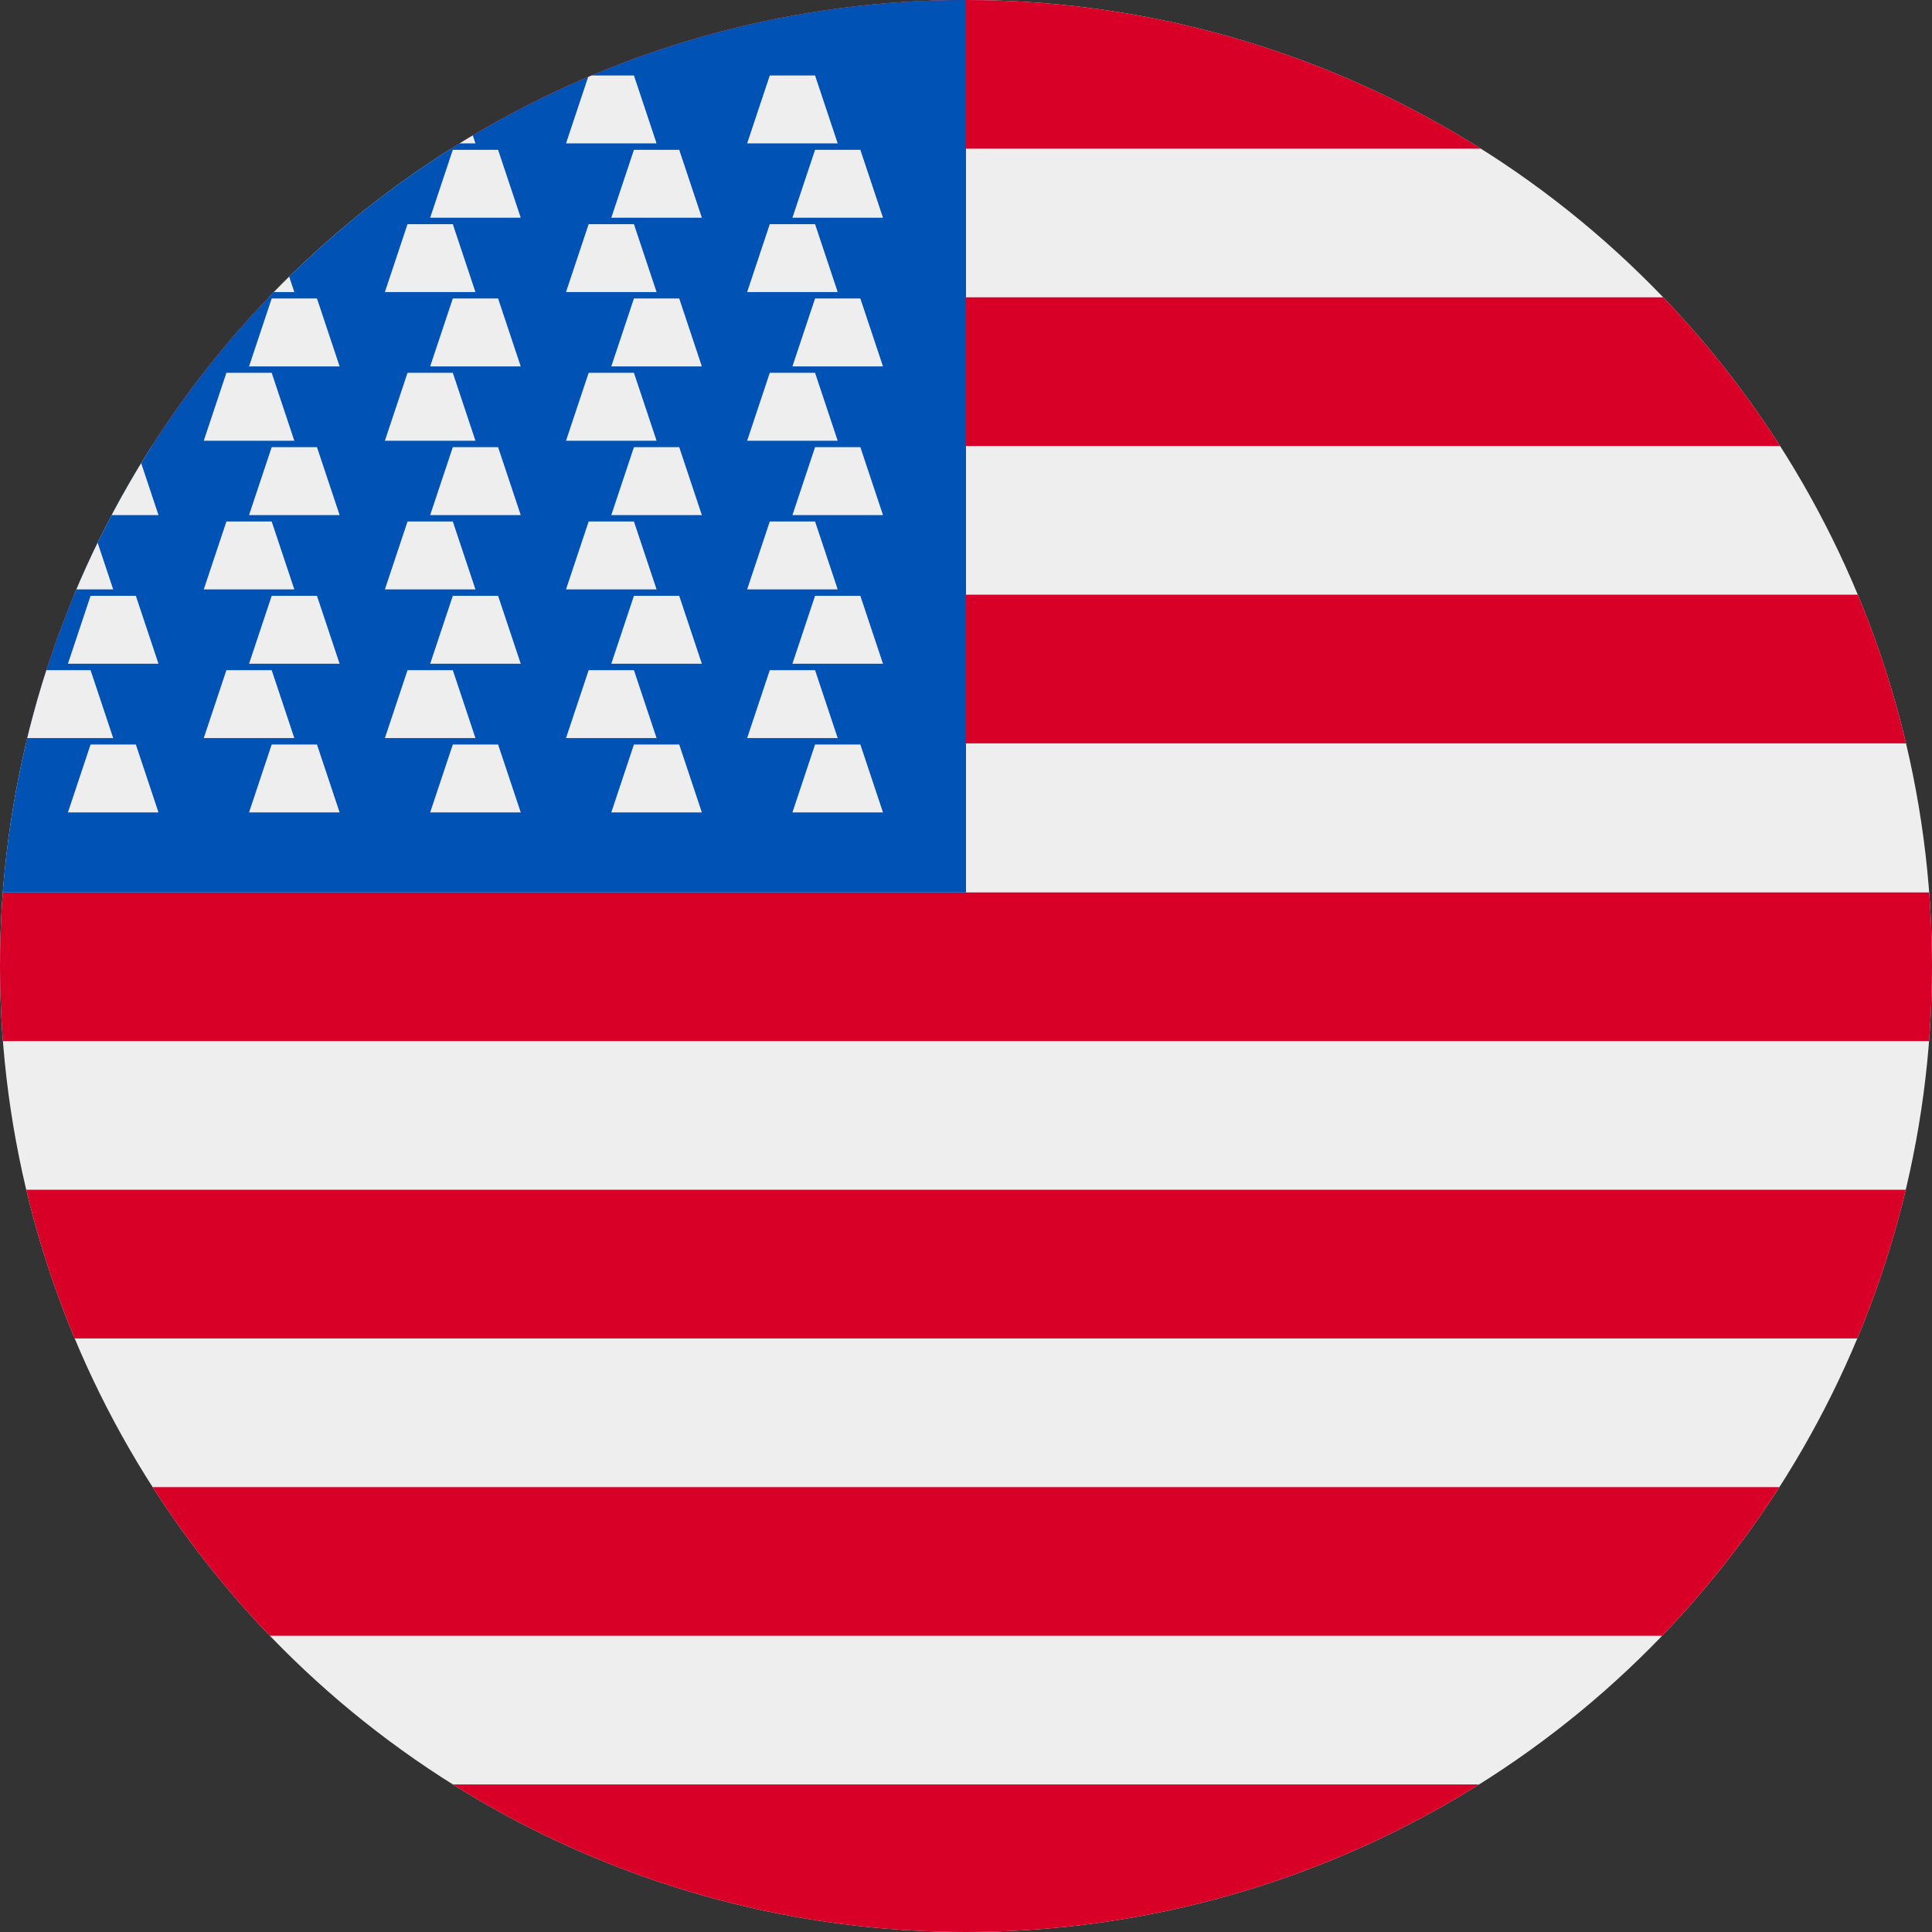
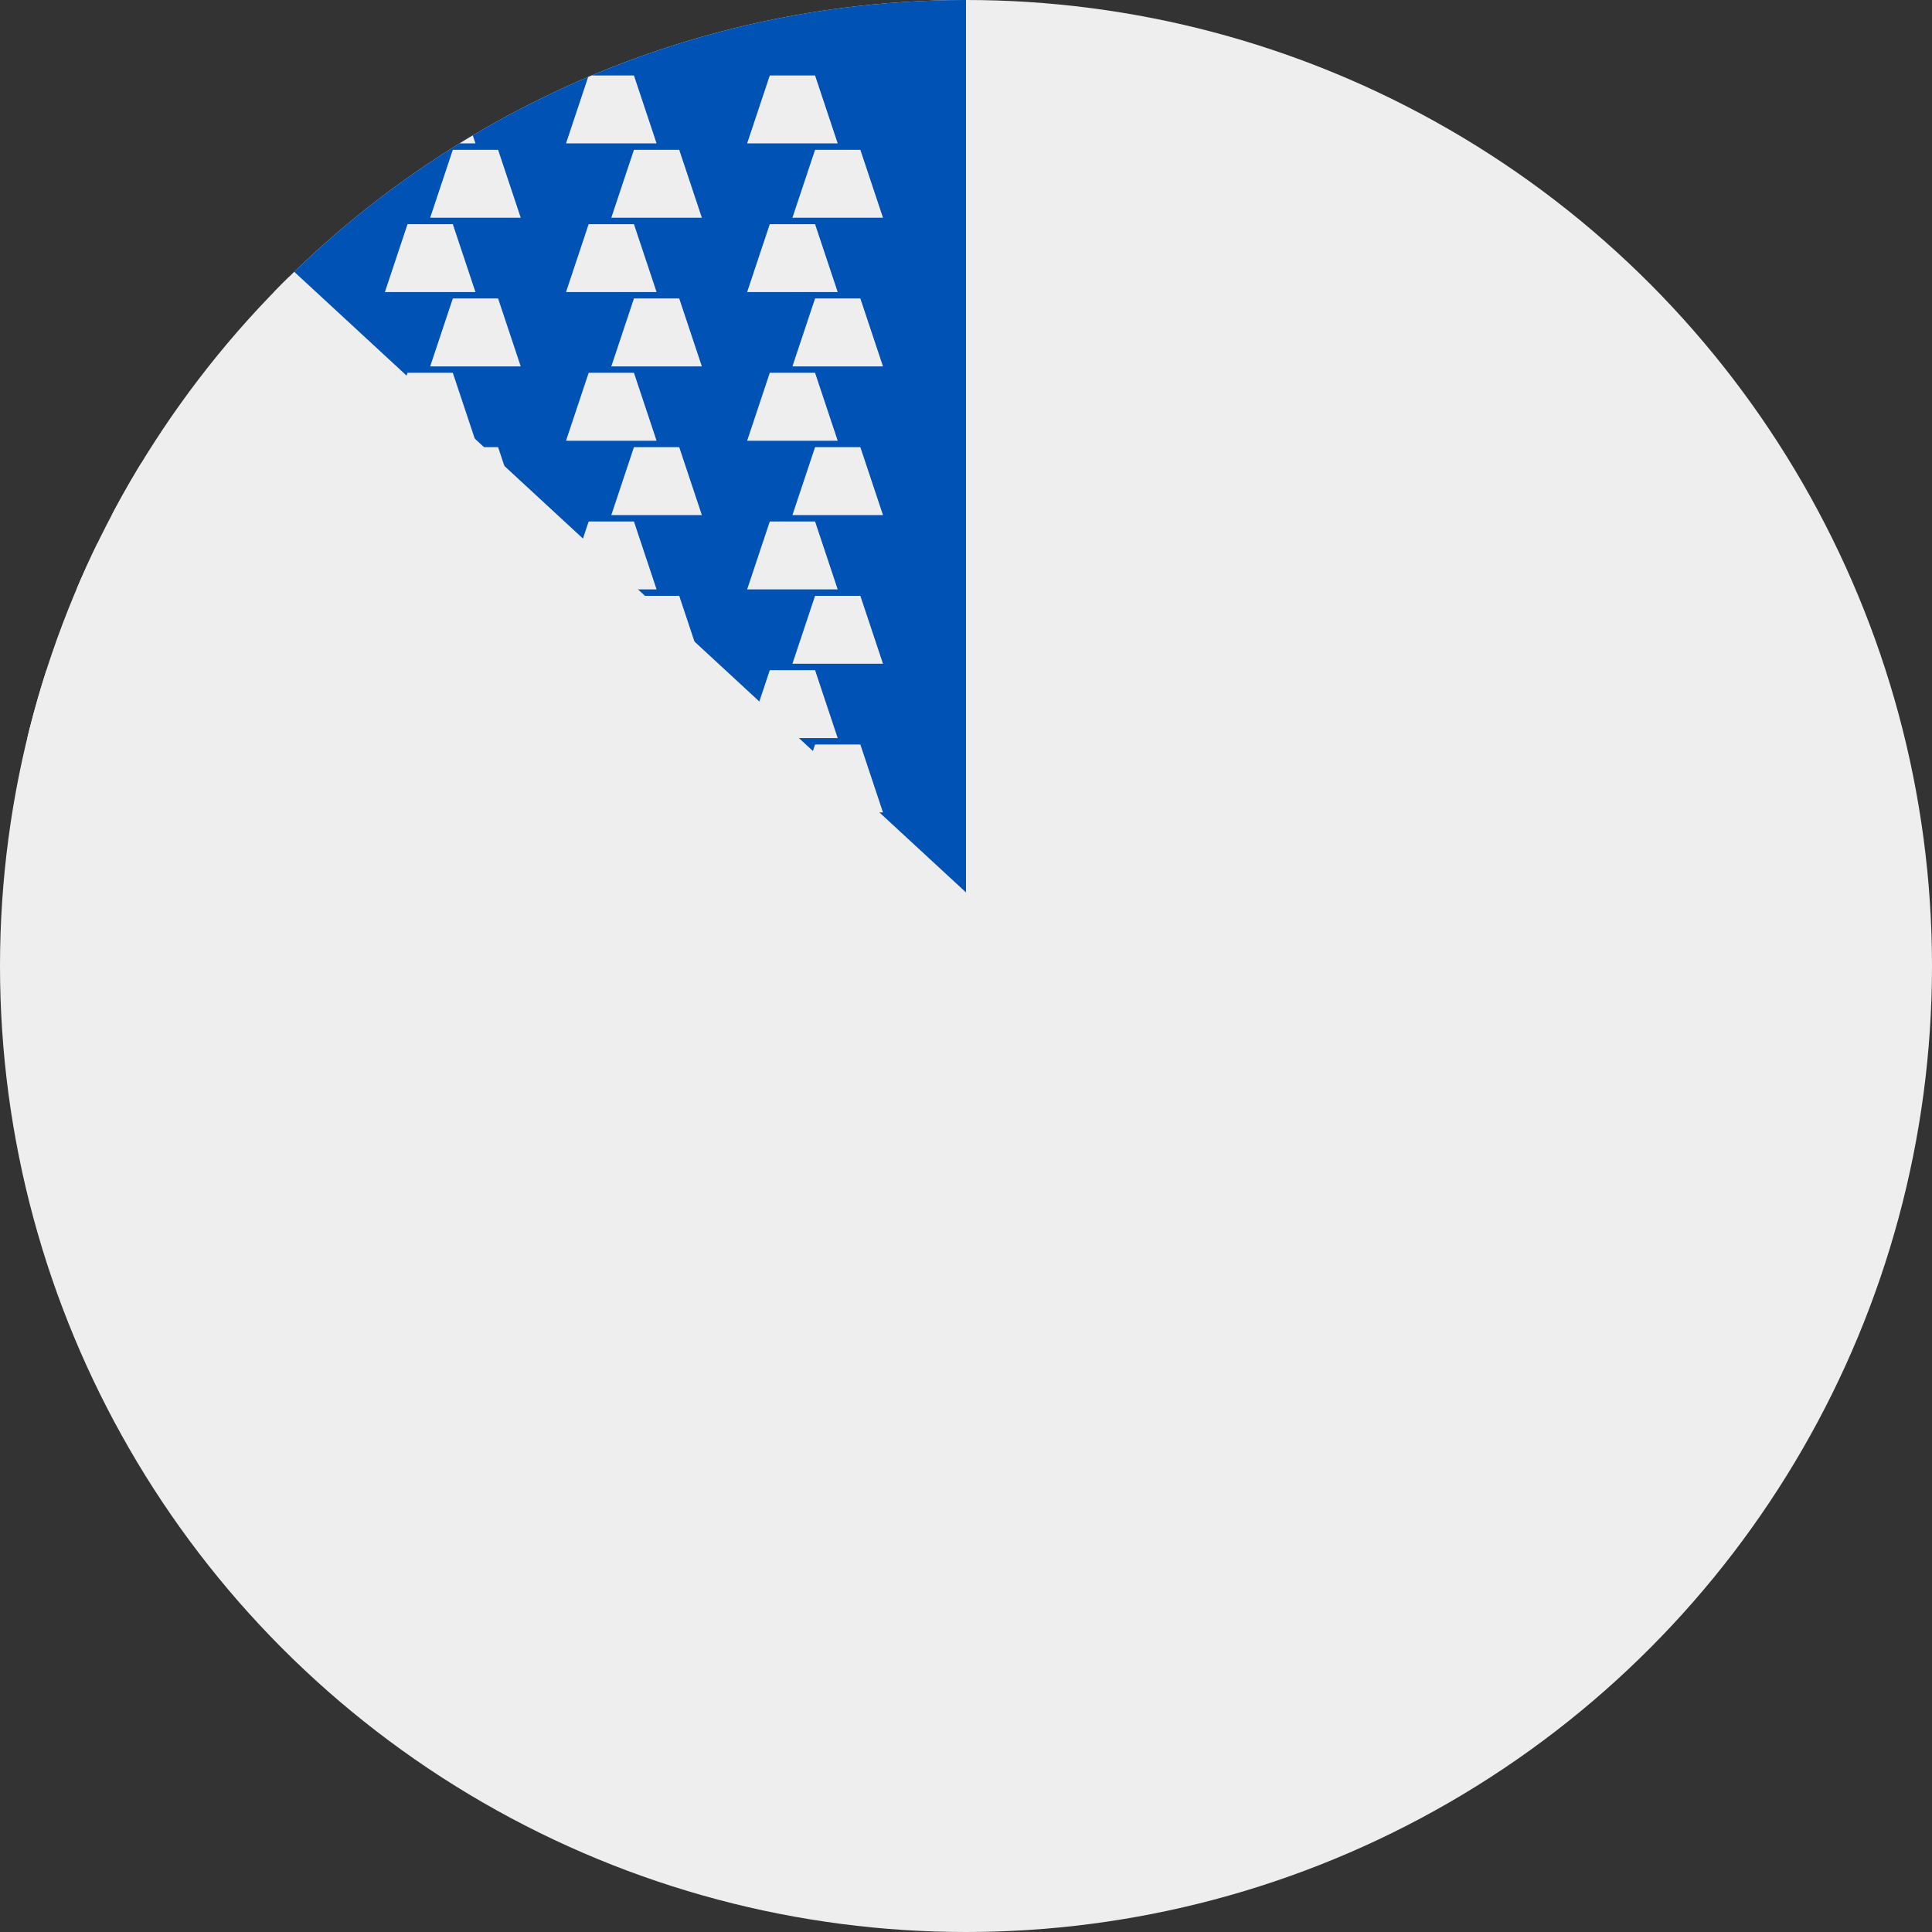
<svg xmlns="http://www.w3.org/2000/svg" width="24" height="24" viewBox="0 0 512 512">
  <rect x="0" y="0" width="512" height="512" fill="#333333" stroke="none" />
  <defs>
    <clipPath id="a">
      <circle cx="256" cy="256" r="256" />
    </clipPath>
  </defs>
  <g clip-path="url(#a)">
    <path fill="#eee" d="M0 0h512v512H0z" />
-     <path fill="#d80027" d="M0 0h512v39.4H0zM0 78.8h512v39.4H0zM0 157.6h512V197H0zM0 236.5h512v39.4H0zM0 315.3h512v39.4H0zM0 394.1h512v39.4H0zM0 472.9h512V512H0z" />
-     <path fill="#0052b4" d="M0 0h256v236.5H0z" />
+     <path fill="#0052b4" d="M0 0h256v236.5z" />
    <g fill="#eee">
      <g id="s">
        <g id="t">
          <path d="M24 20l6 18H6l6-18zM72 20l6 18H54l6-18zM120 20l6 18h-24l6-18zM168 20l6 18h-24l6-18zM216 20l6 18h-24l6-18z" />
        </g>
        <use href="#t" y="39.4" />
        <use href="#t" y="78.8" />
        <use href="#t" y="118.2" />
        <use href="#t" y="157.6" />
      </g>
      <use href="#s" x="12" y="19.7" />
    </g>
  </g>
</svg>